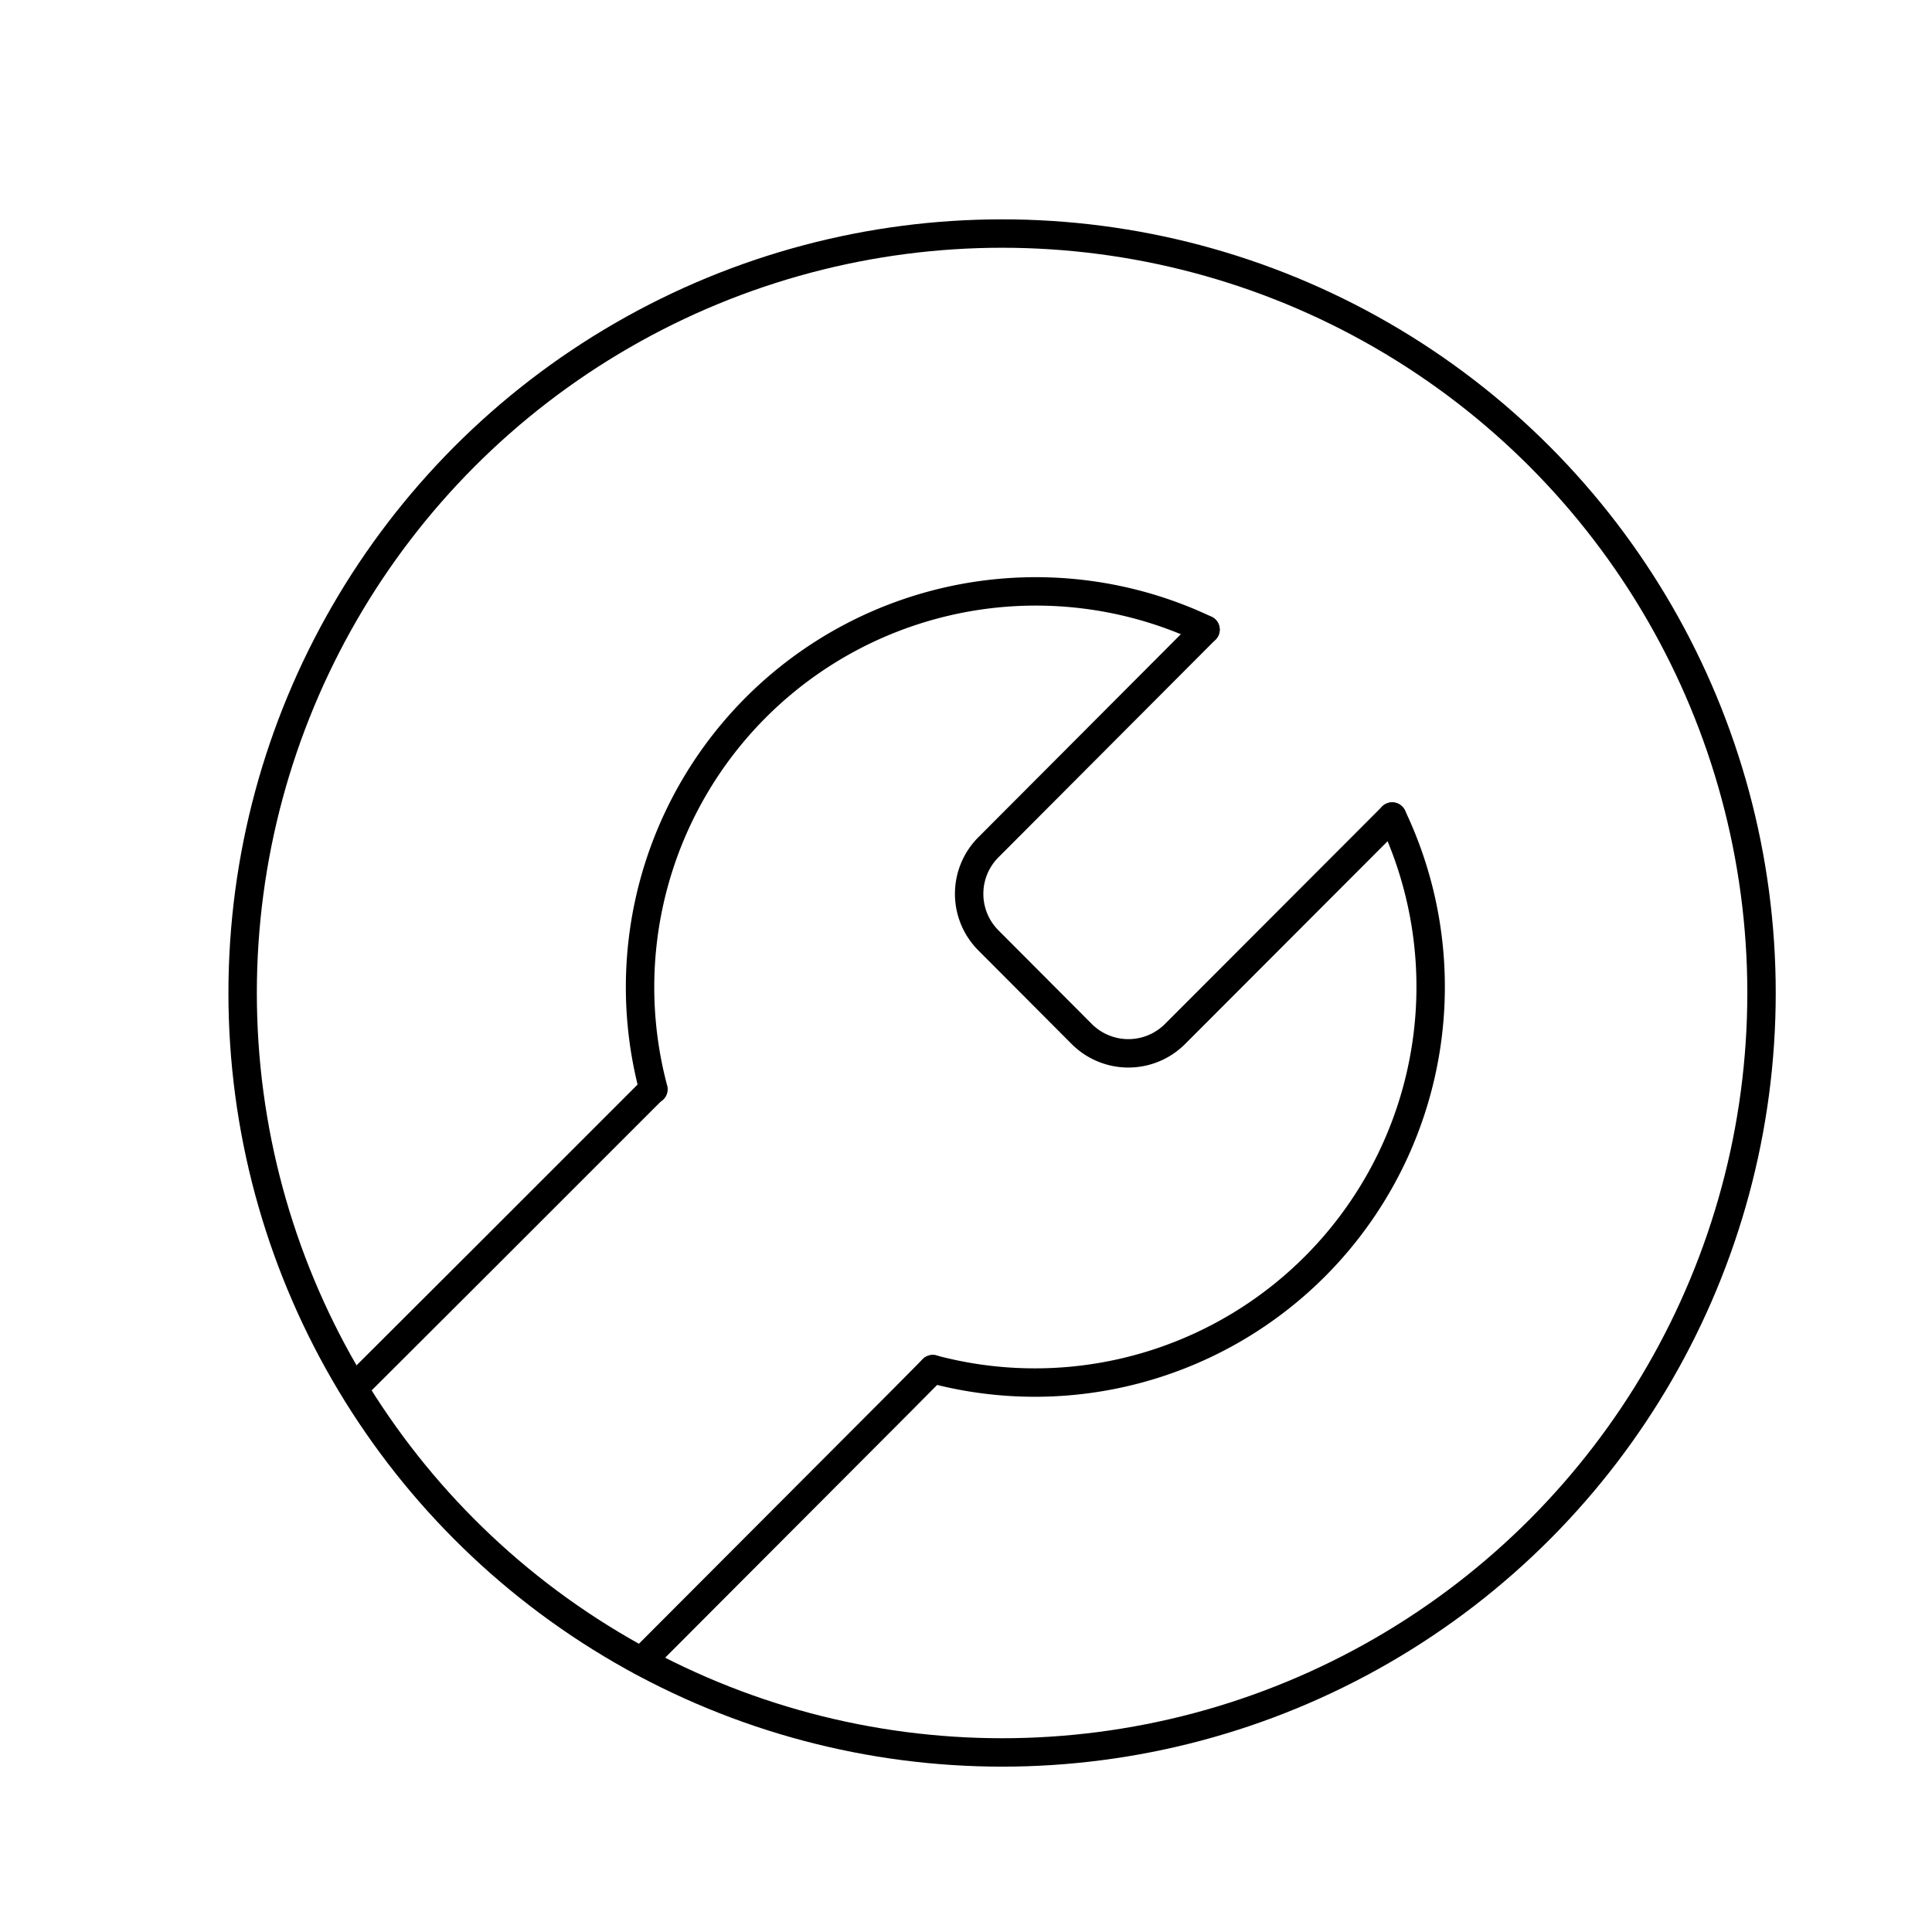
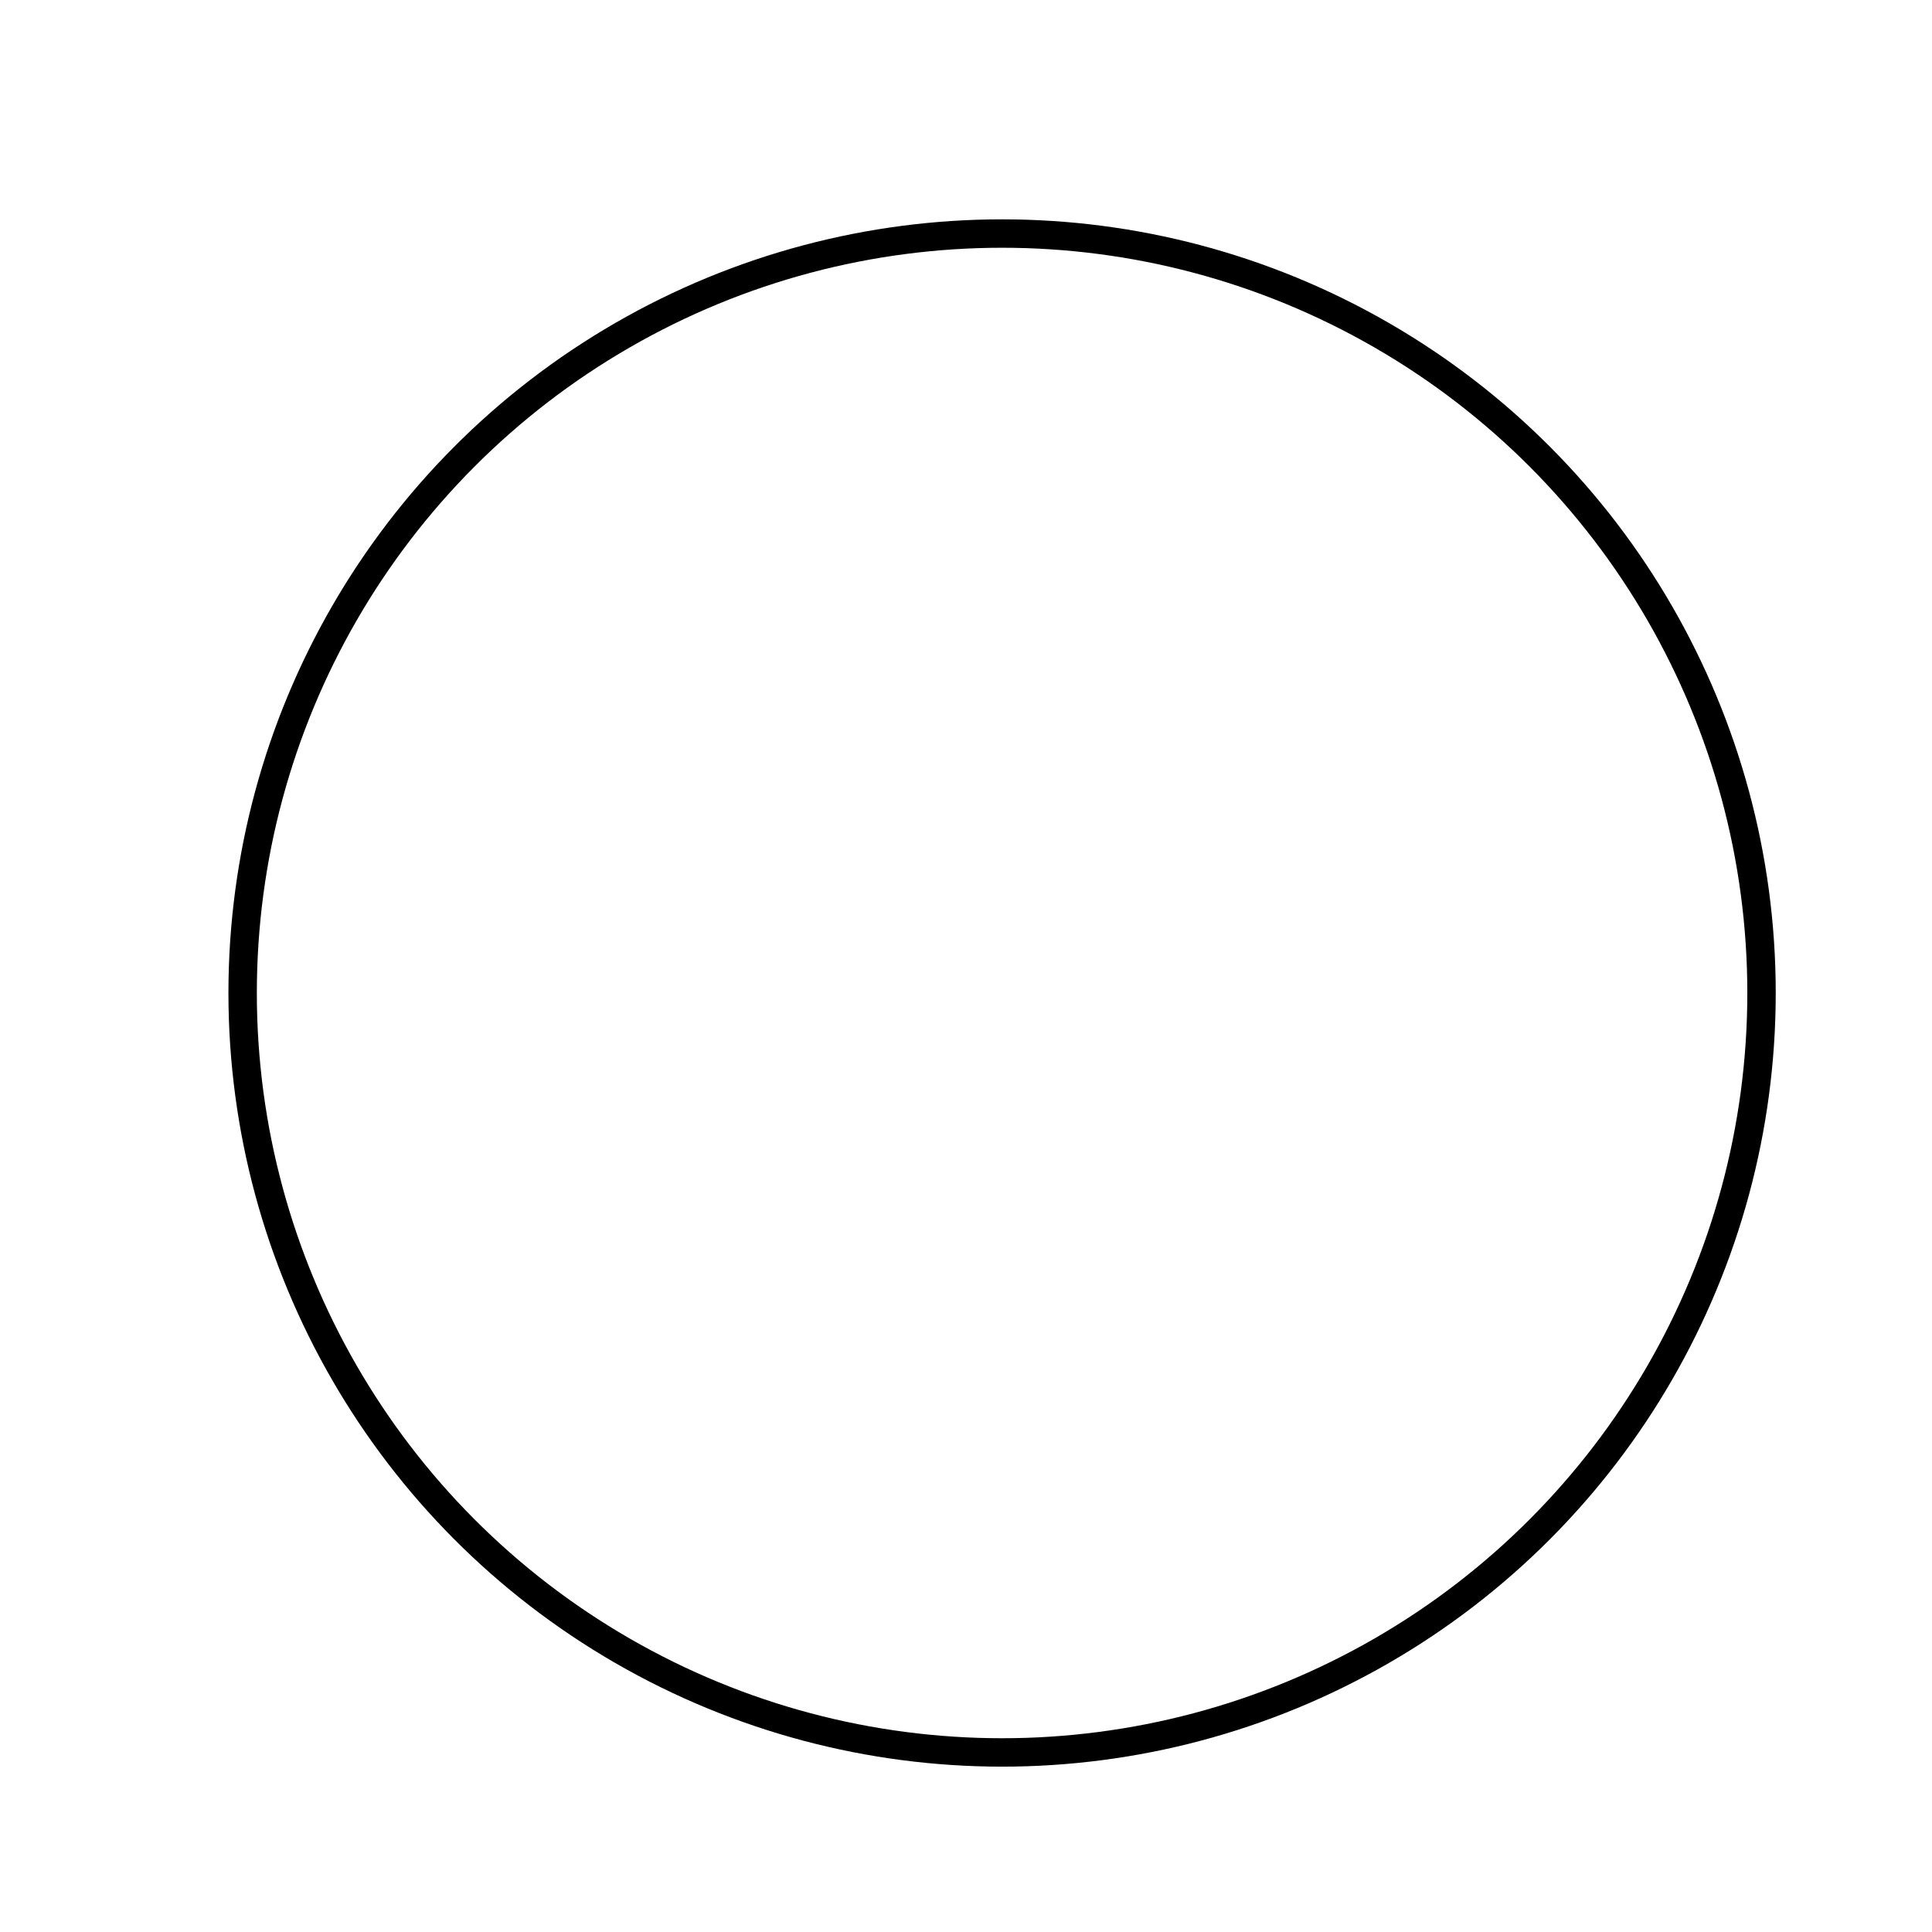
<svg xmlns="http://www.w3.org/2000/svg" id="Capa_1" data-name="Capa 1" viewBox="0 0 68 68">
  <defs>
    <style>.cls-1{fill:none;stroke:#000;stroke-linecap:round;stroke-linejoin:round;}</style>
  </defs>
  <title>icon</title>
-   <polyline class="cls-1" points="22.58 58.47 31.74 49.29 32.83 48.19" />
-   <polyline class="cls-1" points="12.47 48.84 16.96 44.36 22.98 38.34" />
-   <path class="cls-1" d="M42.43,22.16l-7.64,7.66a2.32,2.32,0,0,0,0,3.28l3.28,3.29a2.32,2.32,0,0,0,3.29,0L49,28.74" />
-   <path class="cls-1" d="M49,28.74A13.93,13.93,0,0,1,32.83,48.19" />
-   <path class="cls-1" d="M23,38.34A13.93,13.93,0,0,1,42.43,22.16" />
  <circle class="cls-1" cx="35.27" cy="34.95" r="26.73" />
</svg>